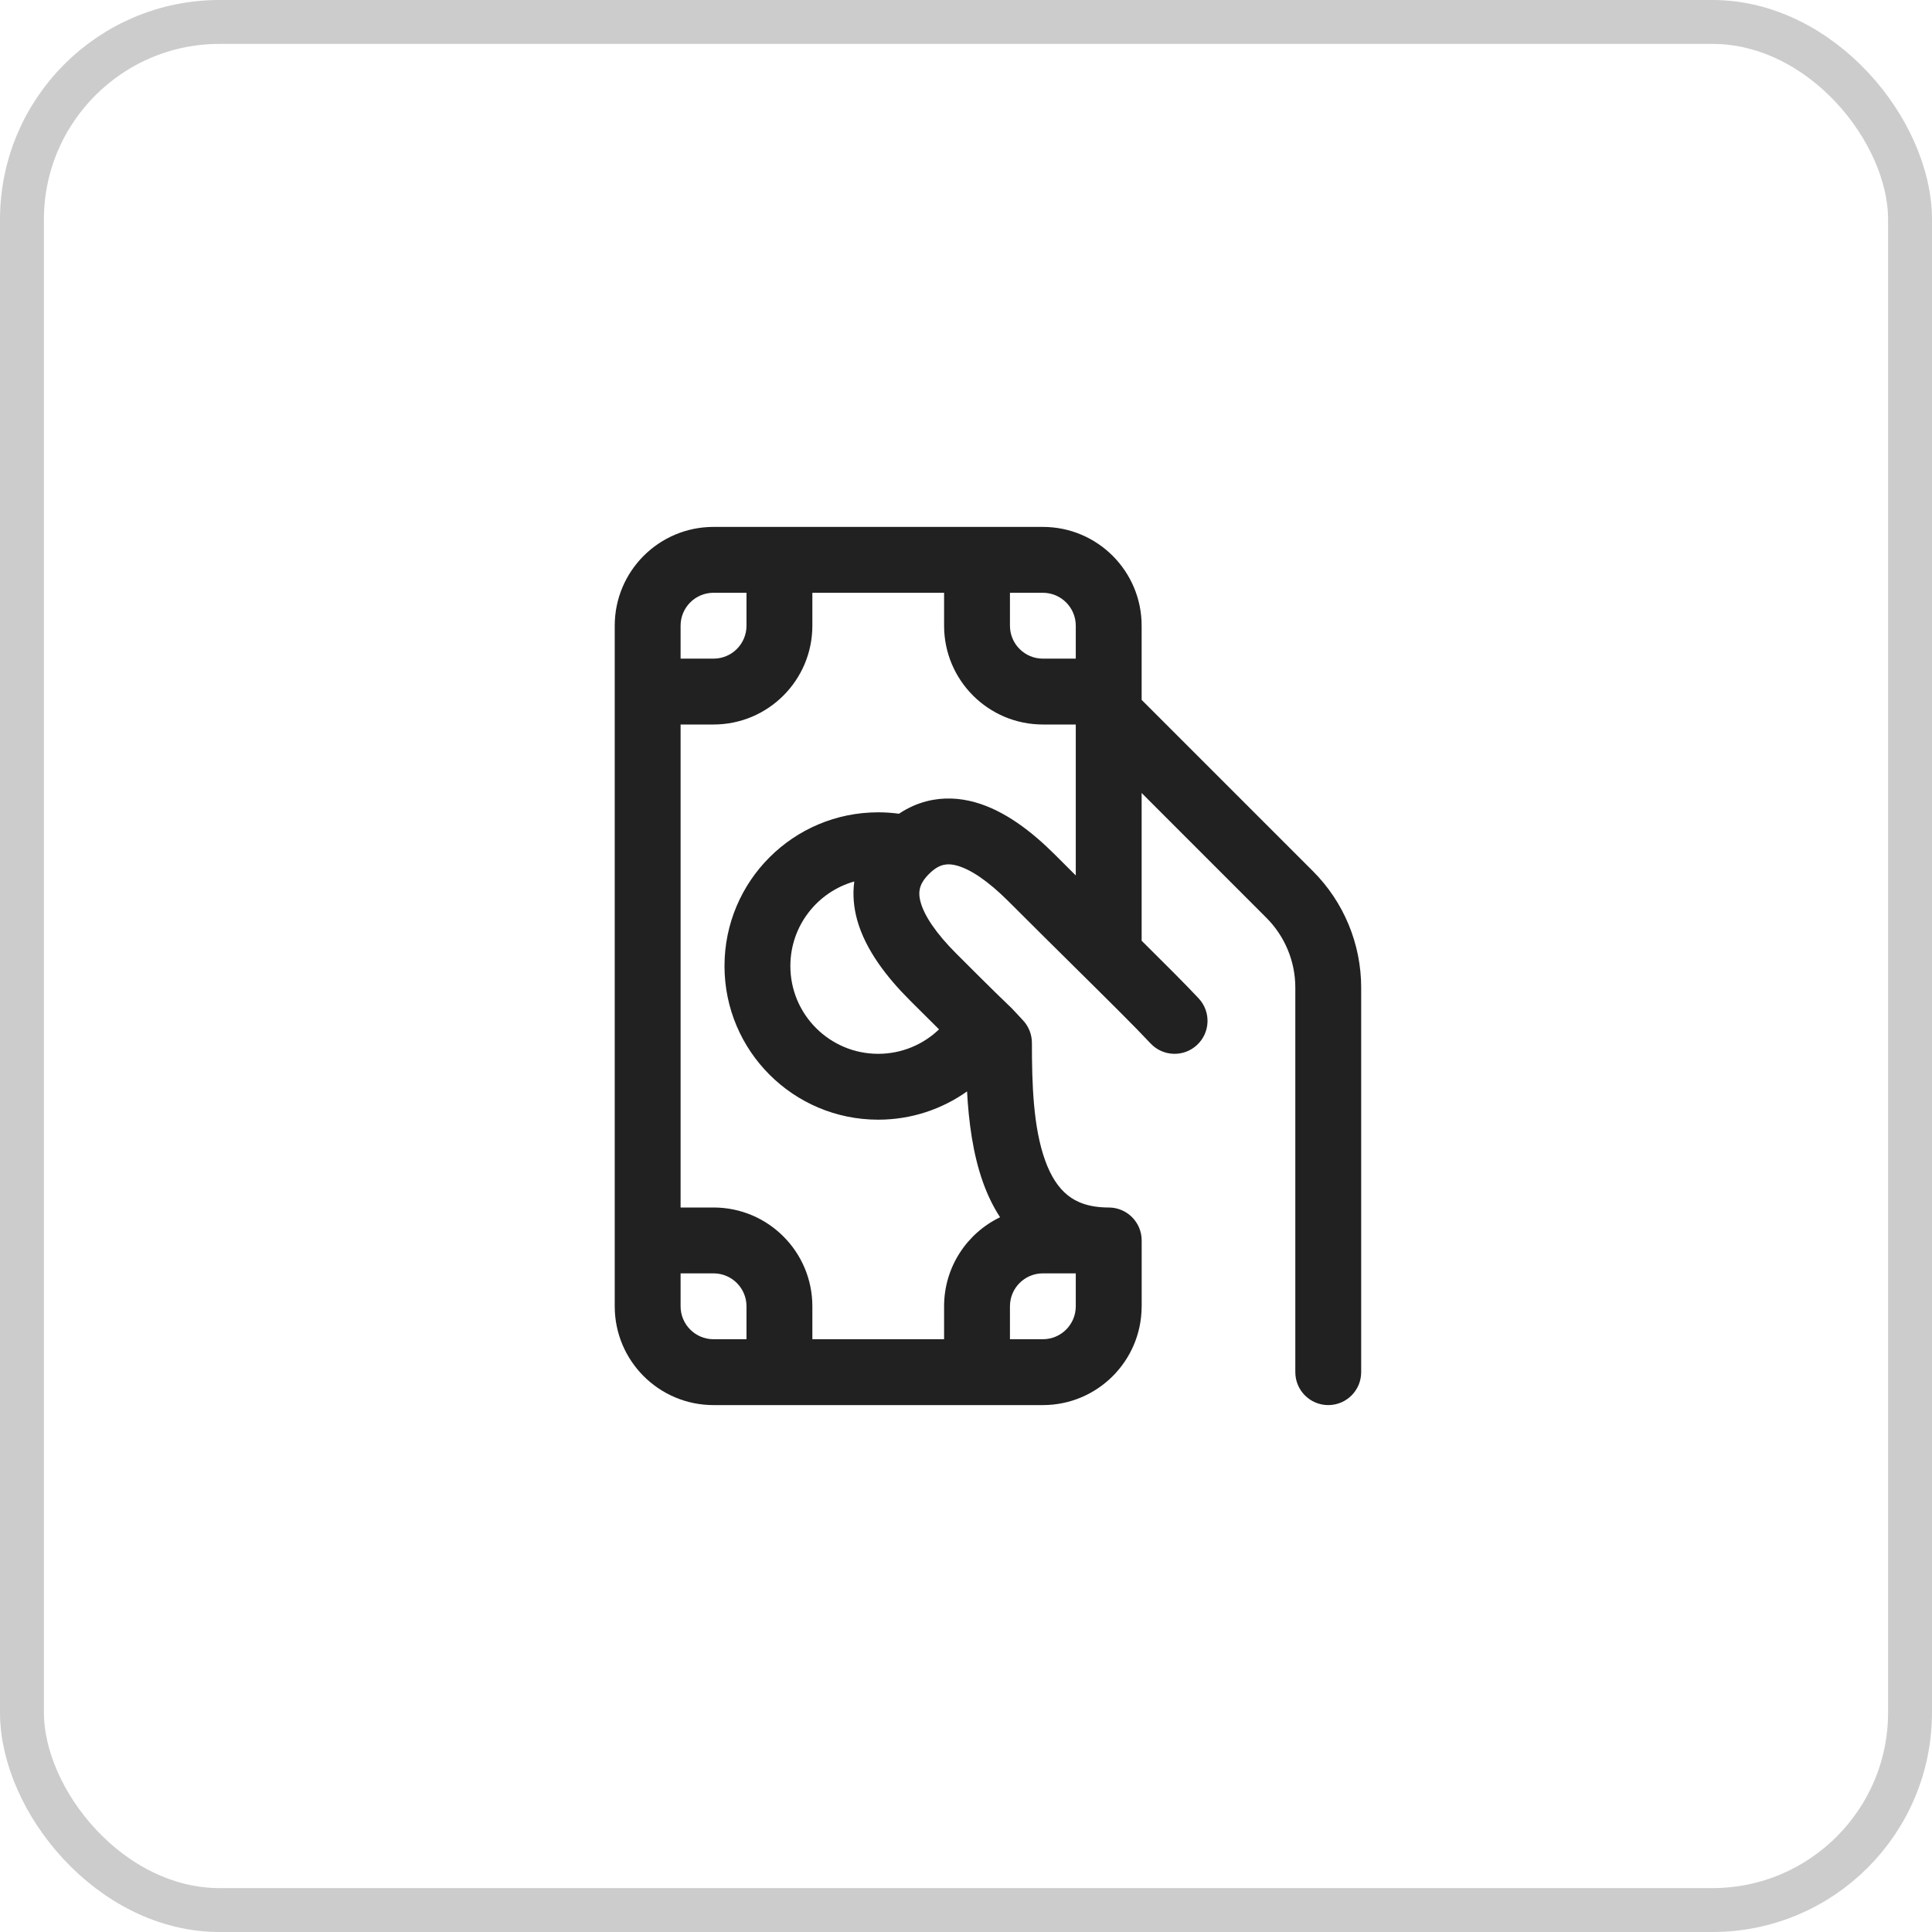
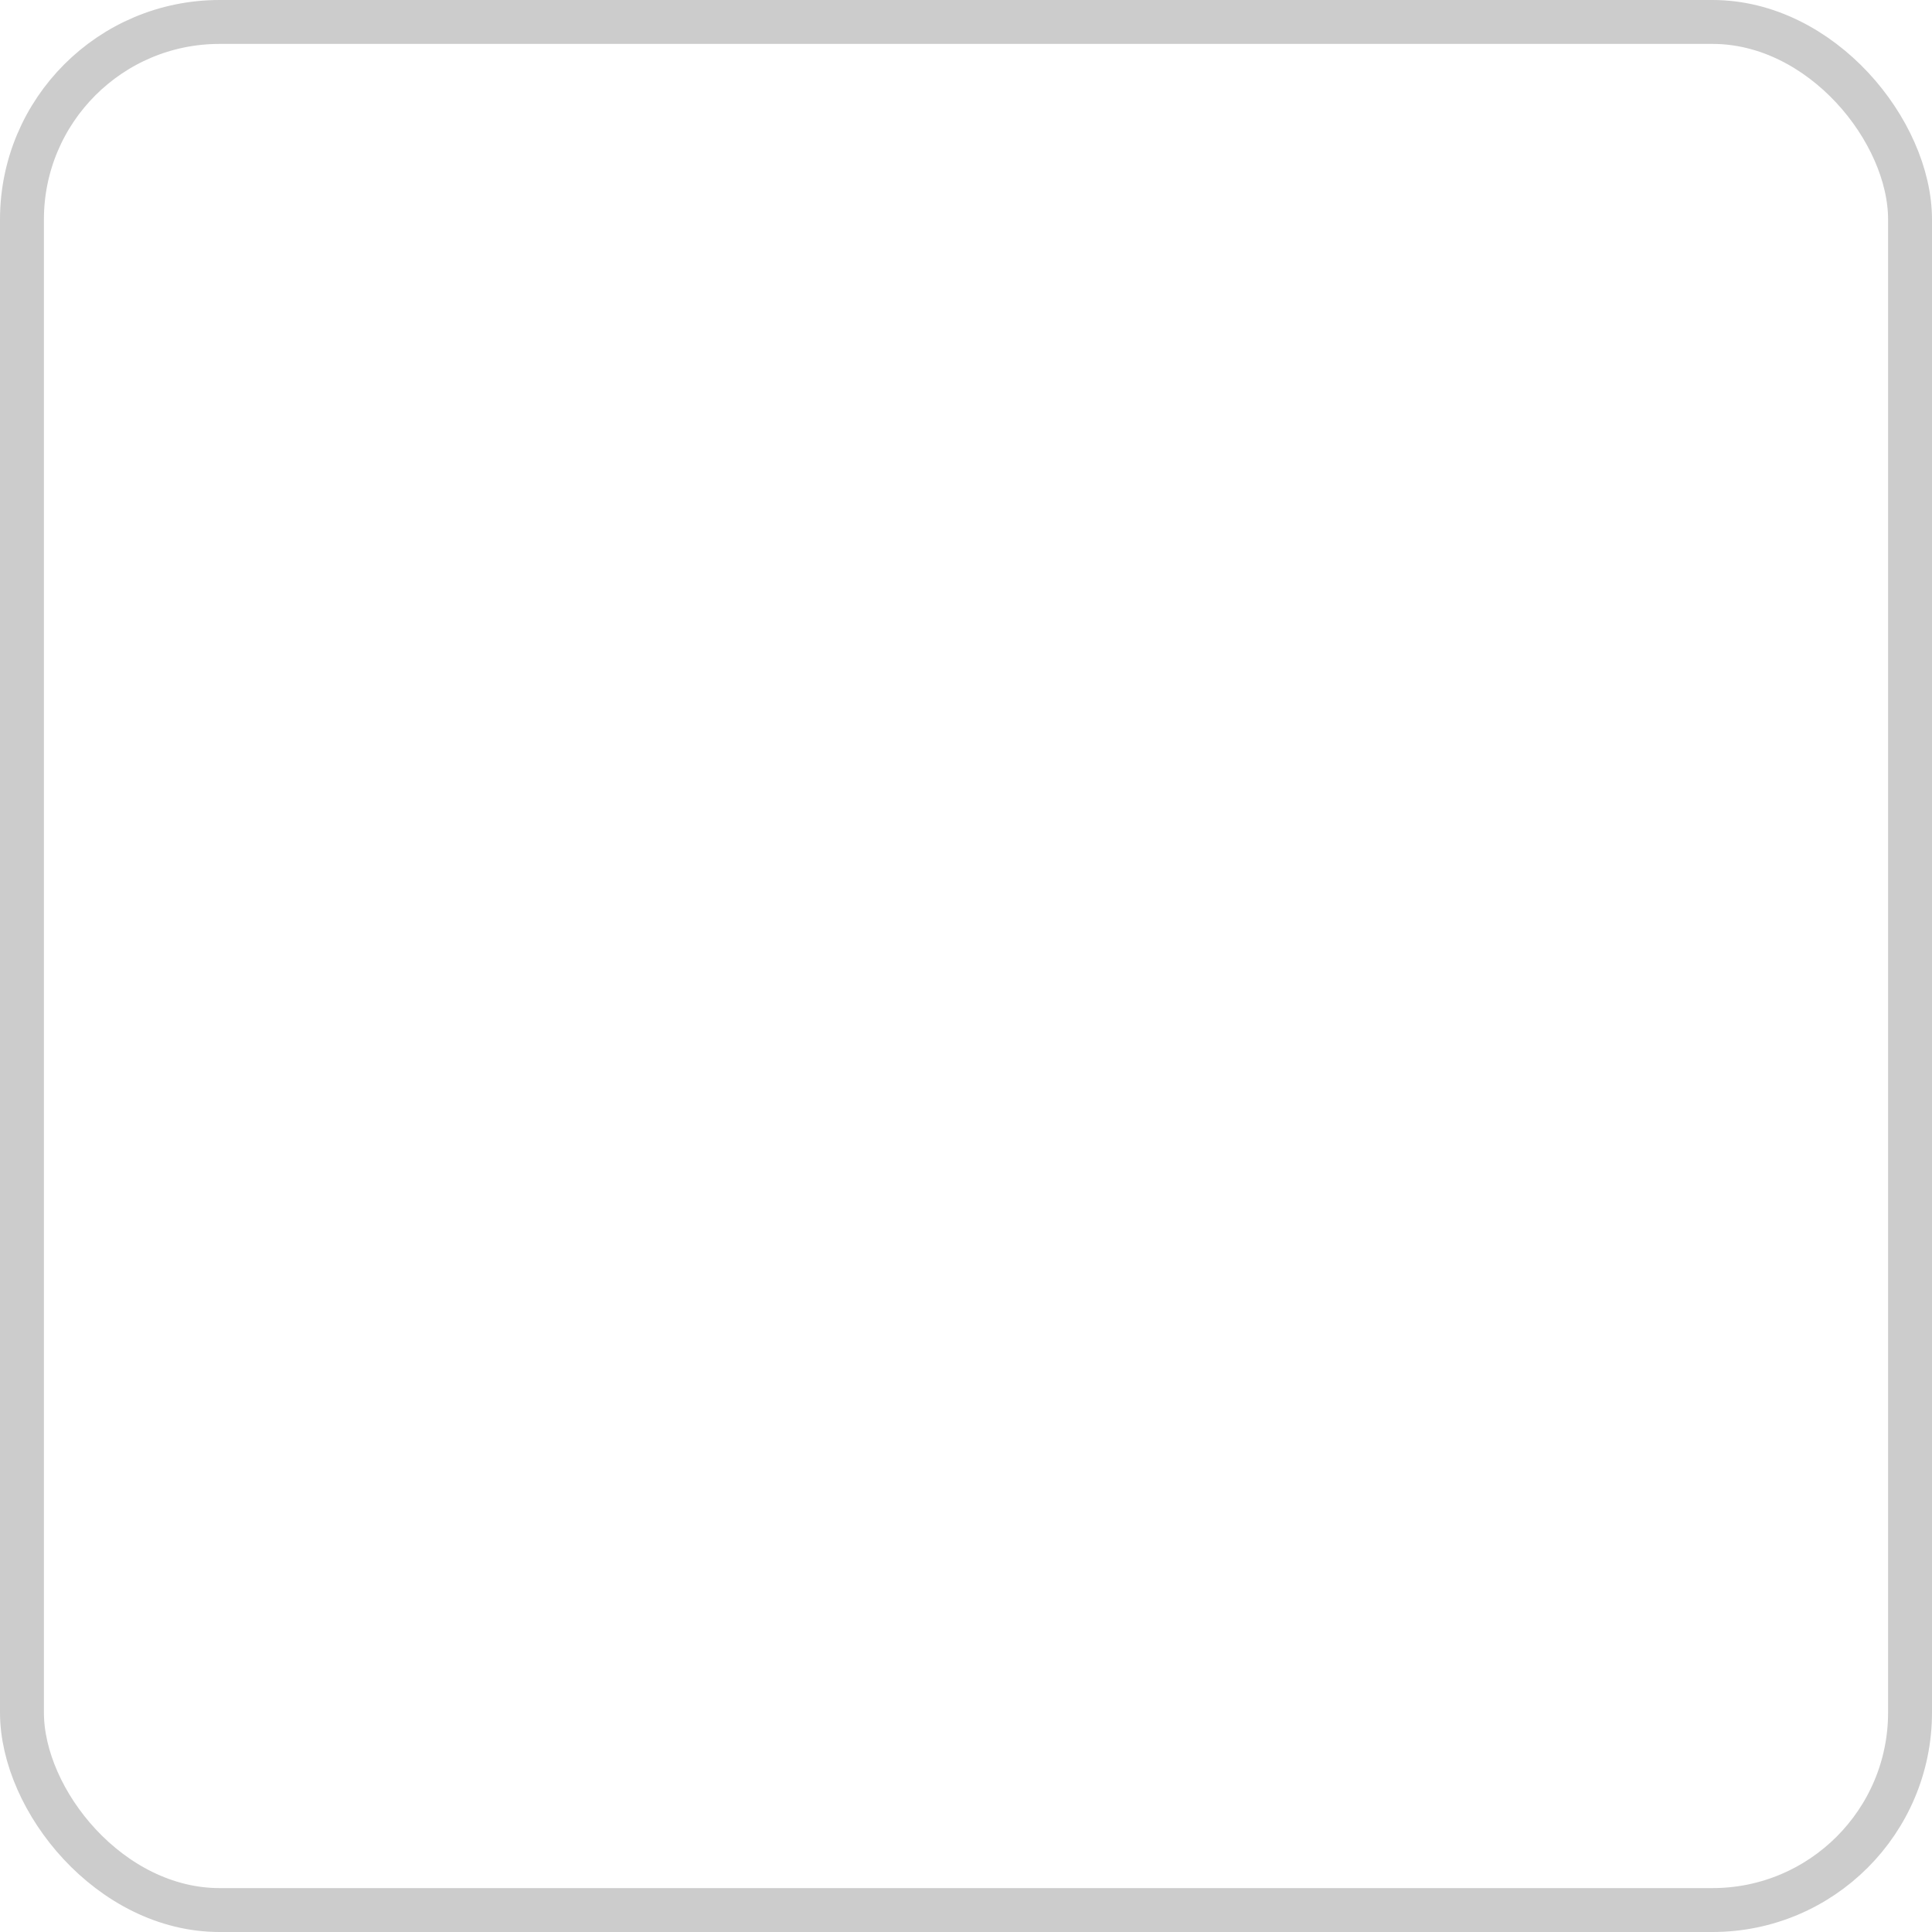
<svg xmlns="http://www.w3.org/2000/svg" width="44" height="44" viewBox="0 0 44 44" fill="none">
  <rect x="0.5" y="0.5" width="43" height="43" rx="4.5" stroke="#CCCCCC" />
-   <path d="M16.25 12C15.007 12 14 13.007 14 14.25V29.75C14 30.993 15.007 32 16.25 32H23.75C24.986 32 25.989 31.004 26 29.771L26.001 29.75V28.25C26.001 27.836 25.665 27.5 25.251 27.5C24.797 27.5 24.511 27.378 24.314 27.219C24.106 27.052 23.934 26.794 23.803 26.43C23.53 25.675 23.501 24.68 23.501 23.75C23.501 23.56 23.428 23.377 23.299 23.238C23.223 23.157 23.171 23.101 23.134 23.061C23.044 22.964 23.04 22.959 22.964 22.888C22.89 22.818 22.664 22.603 21.781 21.72C21.312 21.251 21.053 20.855 20.968 20.552C20.929 20.414 20.931 20.31 20.952 20.227C20.973 20.144 21.025 20.036 21.157 19.904C21.288 19.773 21.396 19.721 21.479 19.7C21.561 19.679 21.665 19.677 21.803 19.716C22.105 19.801 22.501 20.061 22.97 20.53C23.51 21.07 24.023 21.578 24.482 22.032C25.241 22.783 25.855 23.39 26.202 23.762C26.485 24.065 26.96 24.081 27.262 23.798C27.565 23.516 27.582 23.041 27.299 22.738C27.014 22.433 26.557 21.976 26 21.424L26 18.06L28.841 20.902C29.263 21.324 29.5 21.896 29.5 22.493V31.25C29.5 31.664 29.836 32 30.25 32C30.665 32 31 31.664 31 31.25V22.493C31 21.498 30.605 20.544 29.902 19.841L26 15.939L26 14.25C26 13.007 24.993 12 23.75 12H16.25ZM22.392 26.94C22.489 27.208 22.614 27.474 22.776 27.722C22.021 28.085 21.501 28.857 21.501 29.75V30.5H18.501V29.75C18.501 28.508 17.493 27.5 16.251 27.5H15.5V16.5H16.251C17.493 16.5 18.501 15.492 18.501 14.25V13.5H21.501V14.25C21.501 15.492 22.508 16.5 23.751 16.5H24.5L24.5 19.938C24.346 19.784 24.189 19.628 24.031 19.47C23.5 18.939 22.883 18.462 22.21 18.272C21.861 18.174 21.486 18.15 21.106 18.247C20.881 18.305 20.669 18.401 20.474 18.532C20.319 18.511 20.161 18.5 20 18.5C18.067 18.5 16.5 20.067 16.5 22C16.5 23.933 18.067 25.5 20 25.5C20.755 25.5 21.453 25.261 22.024 24.856C22.061 25.54 22.155 26.283 22.392 26.94ZM18 22C18 21.084 18.616 20.312 19.456 20.075C19.414 20.378 19.445 20.676 19.523 20.958C19.713 21.631 20.189 22.249 20.721 22.781C21.002 23.062 21.219 23.277 21.386 23.443C21.026 23.788 20.538 24 20 24C18.896 24 18 23.105 18 22ZM15.5 14.25C15.5 13.836 15.836 13.5 16.25 13.5H17.001V14.25C17.001 14.664 16.665 15 16.251 15H15.5V14.25ZM23.001 13.5H23.75C24.164 13.5 24.5 13.836 24.5 14.25L24.5 15H23.751C23.336 15 23.001 14.664 23.001 14.25V13.5ZM24.5 29L24.5 29.75C24.5 30.164 24.165 30.5 23.75 30.5H23.001V29.75C23.001 29.336 23.336 29 23.751 29H24.5ZM17.001 30.5H16.25C15.836 30.5 15.5 30.164 15.5 29.75V29H16.251C16.665 29 17.001 29.336 17.001 29.75V30.5Z" fill="#212121" />
</svg>